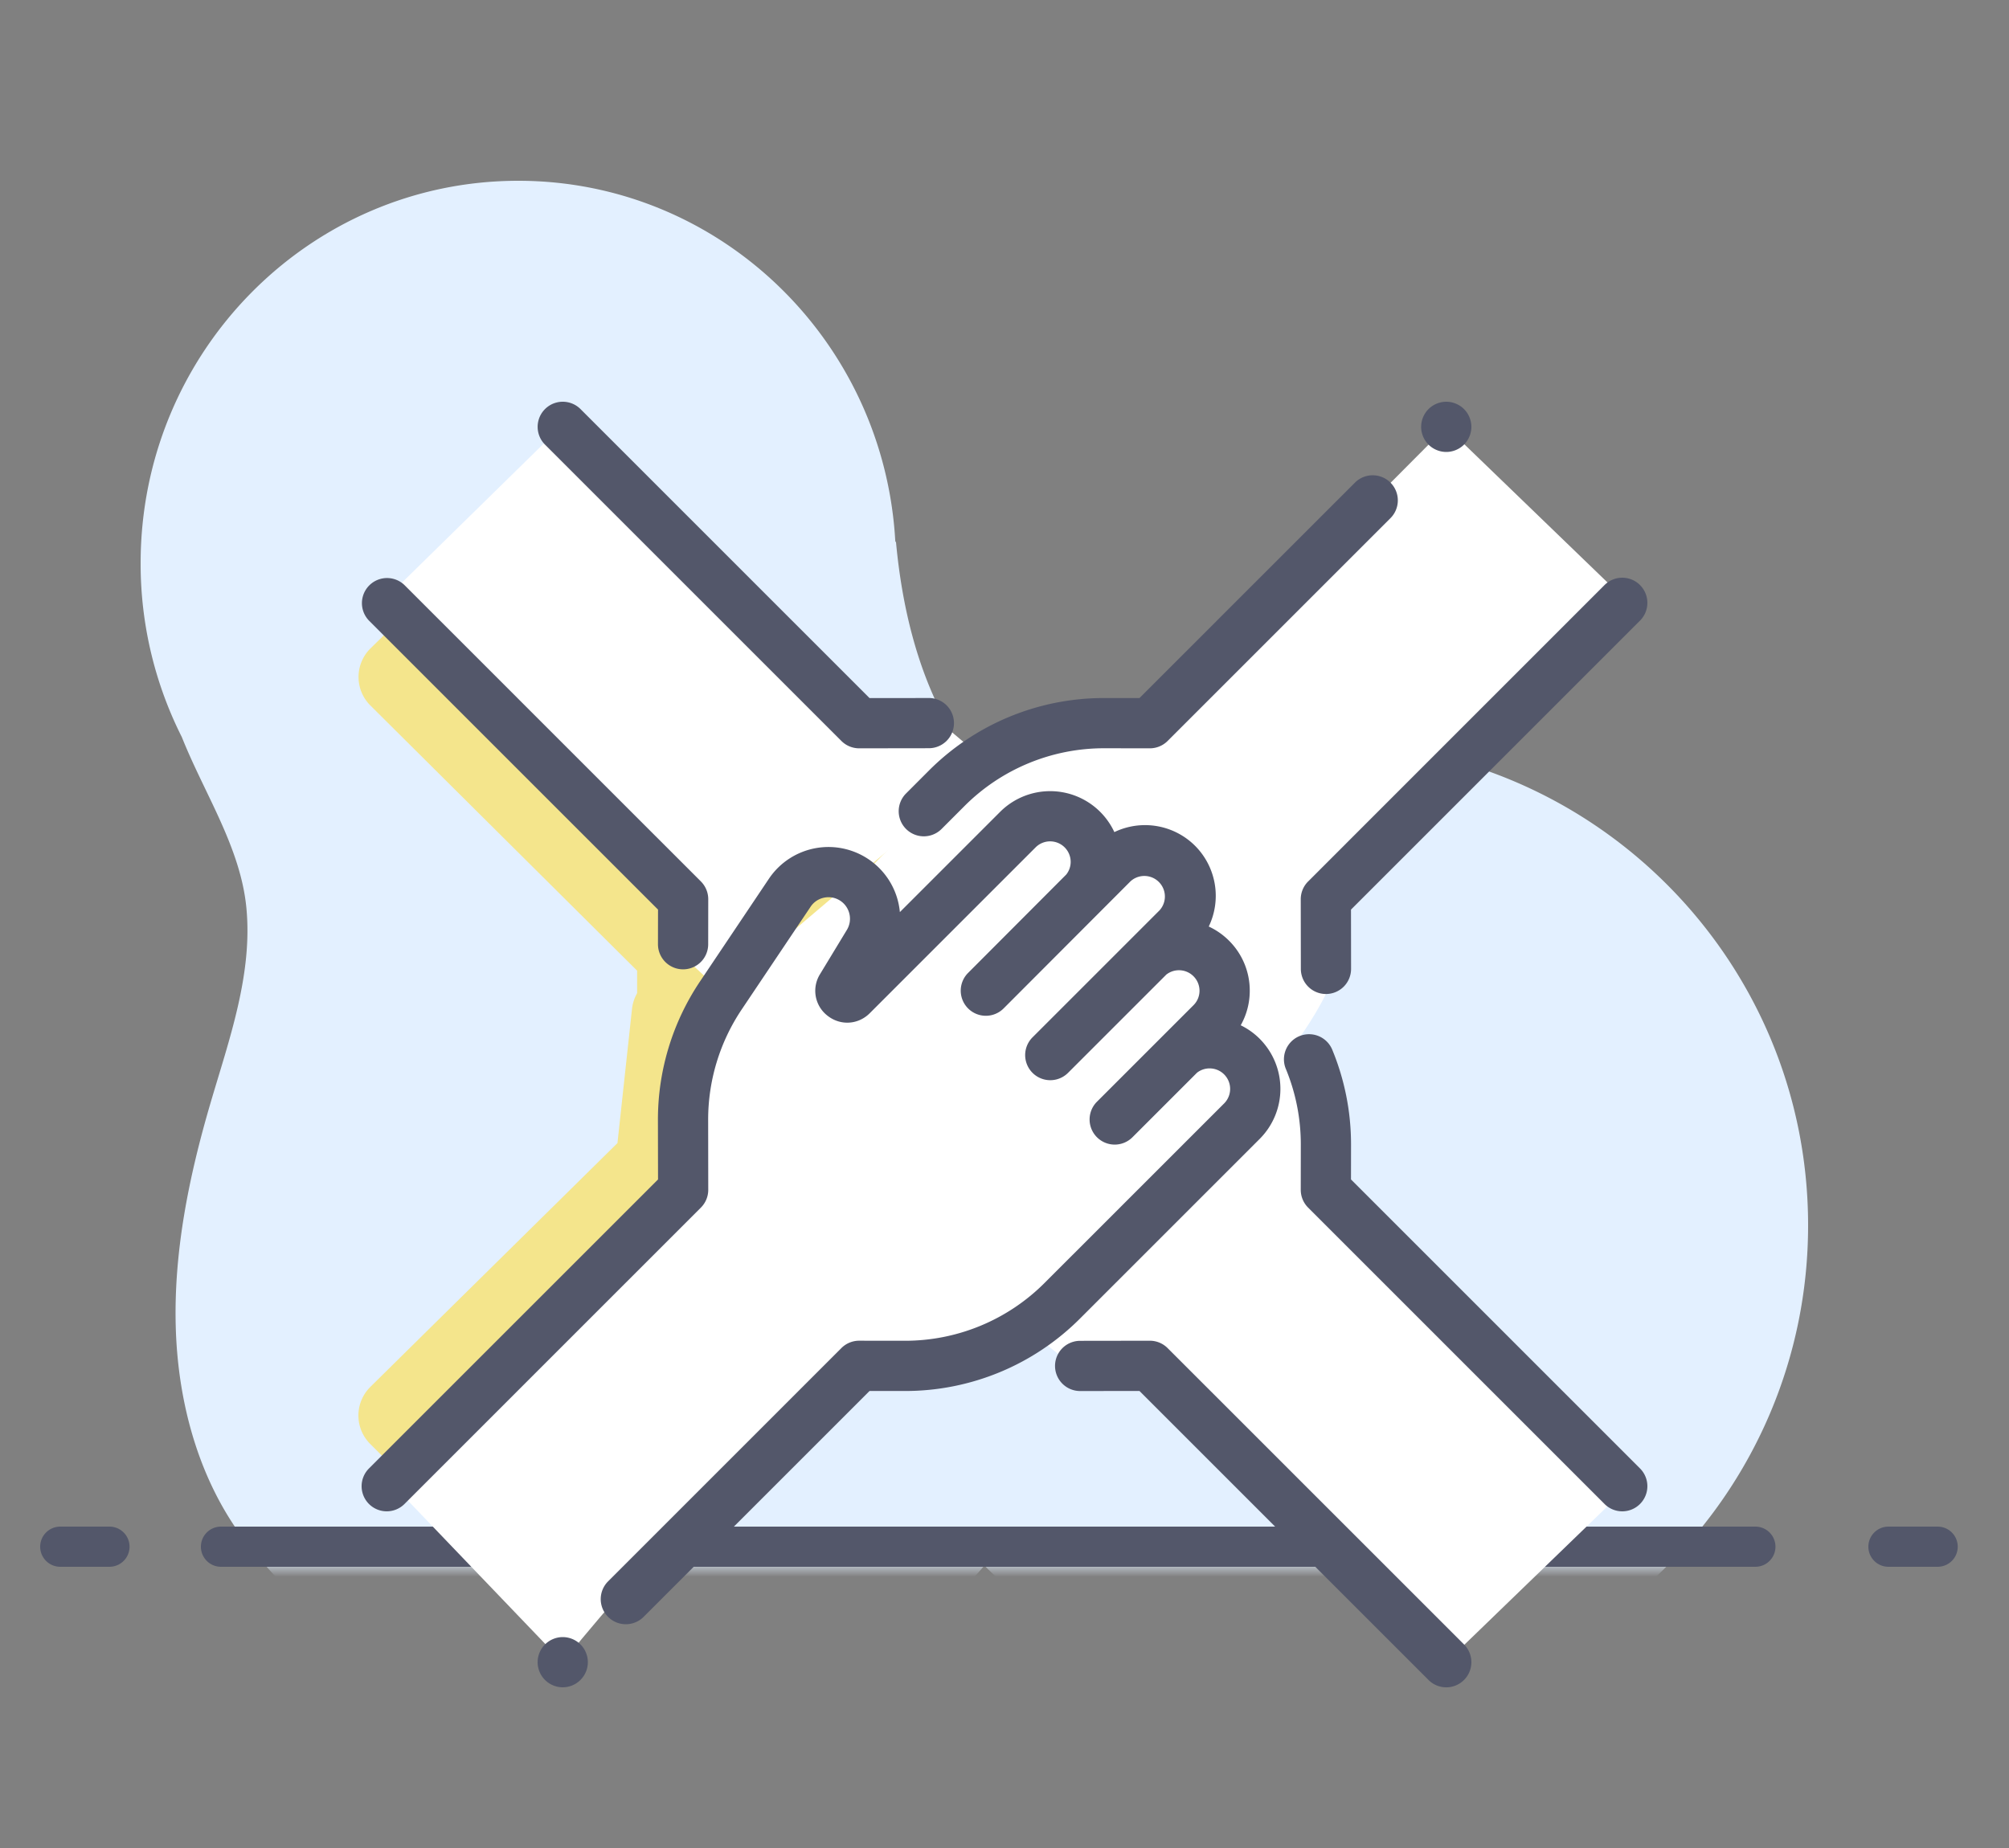
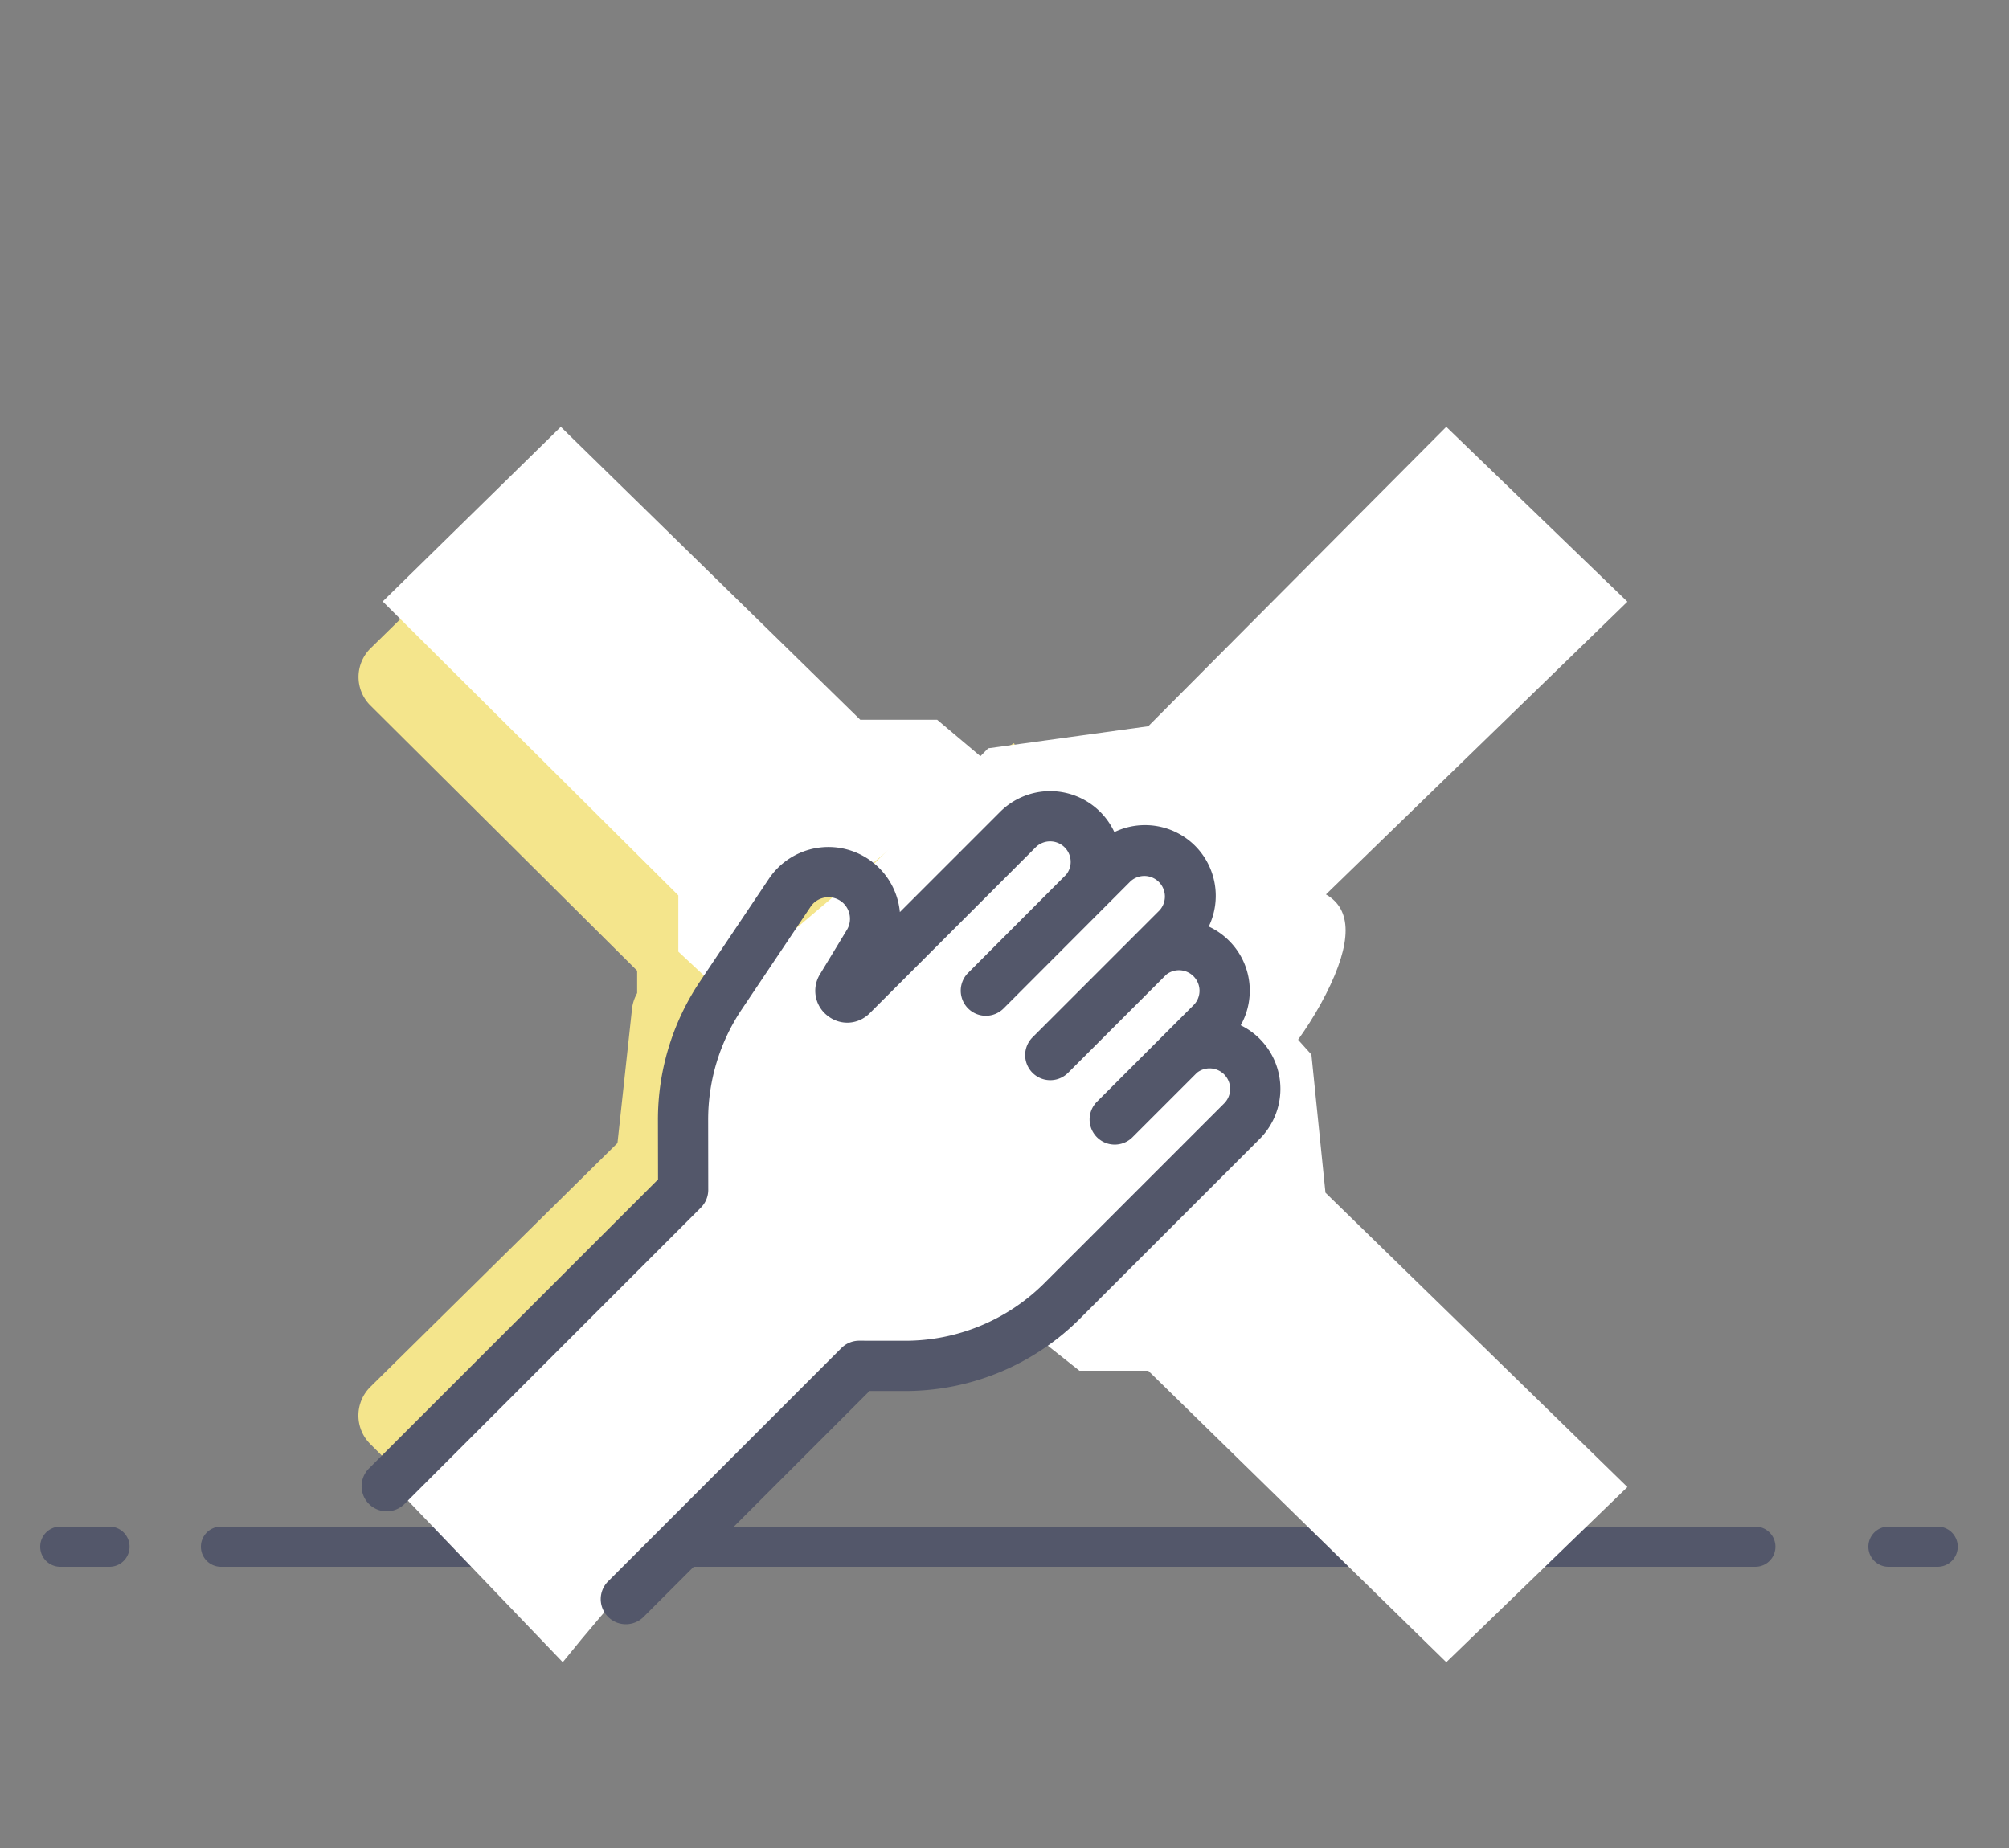
<svg xmlns="http://www.w3.org/2000/svg" xmlns:xlink="http://www.w3.org/1999/xlink" width="100" height="92">
  <rect width="100%" height="100%" fill="#808080" stroke="none" />
  <defs>
    <path id="a" d="M0 0h100v71H0z" />
  </defs>
  <g fill="none" fill-rule="evenodd">
    <g transform="translate(0 7)">
      <mask id="b" fill="#fff">
        <use xlink:href="#a" />
      </mask>
-       <path d="M25.797 2c10.04 0 18.24 7.97 18.77 18.004l.028-.063c.613 6.706 3.081 11.513 7.405 14.421l.101.07A23.89 23.89 0 0 1 66 30c13.255 0 24 10.745 24 24S79.255 78 66 78c-6.644 0-12.657-2.7-17.002-7.061a12.8 12.8 0 0 1-1.565 1.58c-2.556 2.179-6.091 3.379-9.715 3.976A22.867 22.867 0 0 1 29.5 78c-6.86 0-12.934-2.959-16.655-7.503a13.844 13.844 0 0 1-.645-.783c-2.284-2.989-3.337-6.82-3.45-10.603-.114-3.783.657-7.543 1.72-11.17.934-3.187 2.11-6.427 1.795-9.736-.288-3.02-2.089-5.683-3.213-8.508A19.16 19.16 0 0 1 7 21.038C7 10.524 15.416 2 25.797 2z" fill="#E3F0FF" mask="url(#b)" />
    </g>
    <path d="M11 78a1 1 0 0 1 0-2h76.375a1 1 0 0 1 0 2H11zm-8 0a1 1 0 0 1 0-2h2.448a1 1 0 0 1 0 2H3zm91 0a1 1 0 0 1 0-2h2.448a1 1 0 0 1 0 2H94z" fill="#53576A" fill-rule="nonzero" />
    <path d="M18.435 69.044l12.3-12.138.723-6.673a2 2 0 0 1 .306-.867l4.985-7.748 2.686-1.081 1.391 2.581v2.403l7.535-7.258L50.475 37l1.53 3.537 2.585-1.639 2.362 2.72-.997 2.645 2.31 1.258-1.313 3.742 2.477.5v3L47.562 63.01l-6.736 1.53c-5.11 3.364-10.194 8.189-15.253 14.474l-7.146-7.13a2 2 0 0 1 .008-2.839z" fill="#F4E58C" />
    <path d="M45.407 40.264l-.808-.681h-3.828L25.864 25l-7.418 7.275a2 2 0 0 0-.01 2.846l13.278 13.204v1.932a2 2 0 0 0 .635 1.462l1.504 1.405 11.559-9.806a2 2 0 0 0-.005-3.054z" fill="#F4E58C" />
    <path d="M42 44.528l7.188-7.274 7.967-1.098L71.99 21.25l9.017 8.705L66 44.528c1.304.739 1.305 2.391.003 4.956-1.303 2.564-3.33 4.903-6.083 7.016L42 44.528z" fill="#FFF" />
    <path d="M19.388 73.75L33.947 60v-6.5l5.24-8.145 2.686-1.082 1.391 2.582v2.402L50.8 42l2.114-1.263 1.53 3.536 2.585-1.638 2.362 2.72L58.394 48l2.31 1.257L59.39 53l2.477.5v3L50 66.746l-6.736 1.529c-5.109 3.364-10.193 8.19-15.253 14.475l-8.623-9zm29.877-35.712l-2.616-2.205h-3.828L27.914 21.25l-8.864 8.693 14.714 14.632v2.801l2.14 1.998z" fill="#FFF" />
    <path fill="#FFF" d="M50.947 66.037l2.783 2.203h3.425l14.836 14.51 9.015-8.719-15.03-14.655-.699-6.876-1.543-1.716z" />
    <g fill="#53576A" fill-rule="nonzero">
-       <path d="M34.888 43.882L20.134 29.128a1.25 1.25 0 0 0-1.768 1.767l14.388 14.388-.003 1.722a1.25 1.25 0 0 0 1.248 1.252h.002a1.25 1.25 0 0 0 1.25-1.248l.003-2.242c0-.332-.131-.65-.366-.885zm11.346-9.132h-.002l-2.95.003-14.386-14.387a1.25 1.25 0 0 0-1.768 1.768l14.754 14.754c.234.234.552.366.884.366h.001l3.469-.005a1.25 1.25 0 0 0-.002-2.5zm26.639-14.384a1.26 1.26 0 0 0-.884-.366c-.329 0-.651.134-.884.366a1.26 1.26 0 0 0-.366.884c0 .329.134.651.366.884.233.232.555.366.884.366.329 0 .651-.134.884-.366.232-.233.366-.555.366-.884a1.26 1.26 0 0 0-.366-.884zm-3.661 3.661a1.25 1.25 0 0 0-1.768 0L56.717 34.753l-1.722-.002h-.018a12.3 12.3 0 0 0-8.755 3.626L45.1 39.501a1.25 1.25 0 0 0 1.768 1.768l1.123-1.124a9.815 9.815 0 0 1 6.987-2.894h.014l2.242.003h.001c.332 0 .65-.132.884-.366l11.093-11.093a1.25 1.25 0 0 0 0-1.768zm12.422 5.1a1.25 1.25 0 0 0-1.768 0L65.112 43.883a1.25 1.25 0 0 0-.366.885l.005 3.469a1.25 1.25 0 0 0 1.25 1.248h.002a1.25 1.25 0 0 0 1.248-1.252l-.004-2.95 14.387-14.387a1.25 1.25 0 0 0 0-1.767zm0 43.978L67.247 58.717l.002-1.722a12.316 12.316 0 0 0-.945-4.761 1.25 1.25 0 0 0-2.309.957 9.83 9.83 0 0 1 .754 3.8l-.003 2.241c0 .333.131.651.366.886l14.754 14.754a1.247 1.247 0 0 0 1.768 0 1.25 1.25 0 0 0 0-1.767zm-8.761 8.761L58.118 67.112a1.25 1.25 0 0 0-.884-.366h-.001l-3.468.005a1.25 1.25 0 0 0 .001 2.5h.002l2.95-.004 14.387 14.387a1.247 1.247 0 0 0 1.768 0 1.25 1.25 0 0 0 0-1.768zm-43.978 0a1.259 1.259 0 0 0-.884-.366c-.328 0-.65.134-.883.366a1.26 1.26 0 0 0-.367.884c0 .329.134.651.367.884.232.232.555.366.883.366a1.254 1.254 0 0 0 1.25-1.25c0-.329-.132-.651-.366-.884z" />
      <path d="M62.704 51.716a3.504 3.504 0 0 0-.946-.674c.293-.52.45-1.108.45-1.72a3.5 3.5 0 0 0-1.032-2.491 3.519 3.519 0 0 0-1.009-.705 3.527 3.527 0 0 0-.681-4.019 3.528 3.528 0 0 0-4.018-.682 3.524 3.524 0 0 0-5.686-1.008l-4.99 4.99a3.57 3.57 0 0 0-6.52-1.658l-3.425 5.106a12.339 12.339 0 0 0-2.098 6.913l.005 2.95-14.388 14.387a1.25 1.25 0 0 0 1.768 1.768l14.754-14.755a1.25 1.25 0 0 0 .366-.885l-.005-3.468a9.847 9.847 0 0 1 1.675-5.518l3.424-5.106a1.06 1.06 0 0 1 .693-.456c.285-.054.574.009.811.175.461.323.594.953.302 1.434L40.816 48.5a1.567 1.567 0 0 0 .377 2.068c.64.503 1.523.45 2.099-.126l8.257-8.258a1.023 1.023 0 0 1 1.745.722c0 .232-.078.451-.219.63l-4.887 4.899a1.25 1.25 0 0 0 1.768 1.768l6.318-6.33a1.023 1.023 0 0 1 1.444 1.446l-6.323 6.323a1.25 1.25 0 0 0 1.768 1.768l4.893-4.893a1.023 1.023 0 0 1 1.651.803c0 .273-.106.53-.299.722l-4.806 4.806a1.25 1.25 0 0 0 1.768 1.768l3.214-3.214a1.022 1.022 0 0 1 1.353 1.526l-8.927 8.926a9.815 9.815 0 0 1-6.986 2.894h-.015l-2.241-.003h-.002c-.331 0-.65.132-.884.366L30.268 78.726a1.25 1.25 0 0 0 1.768 1.768l11.247-11.247 1.723.002h.018a12.3 12.3 0 0 0 8.754-3.626l8.926-8.926a3.526 3.526 0 0 0 0-4.98z" />
    </g>
  </g>
</svg>